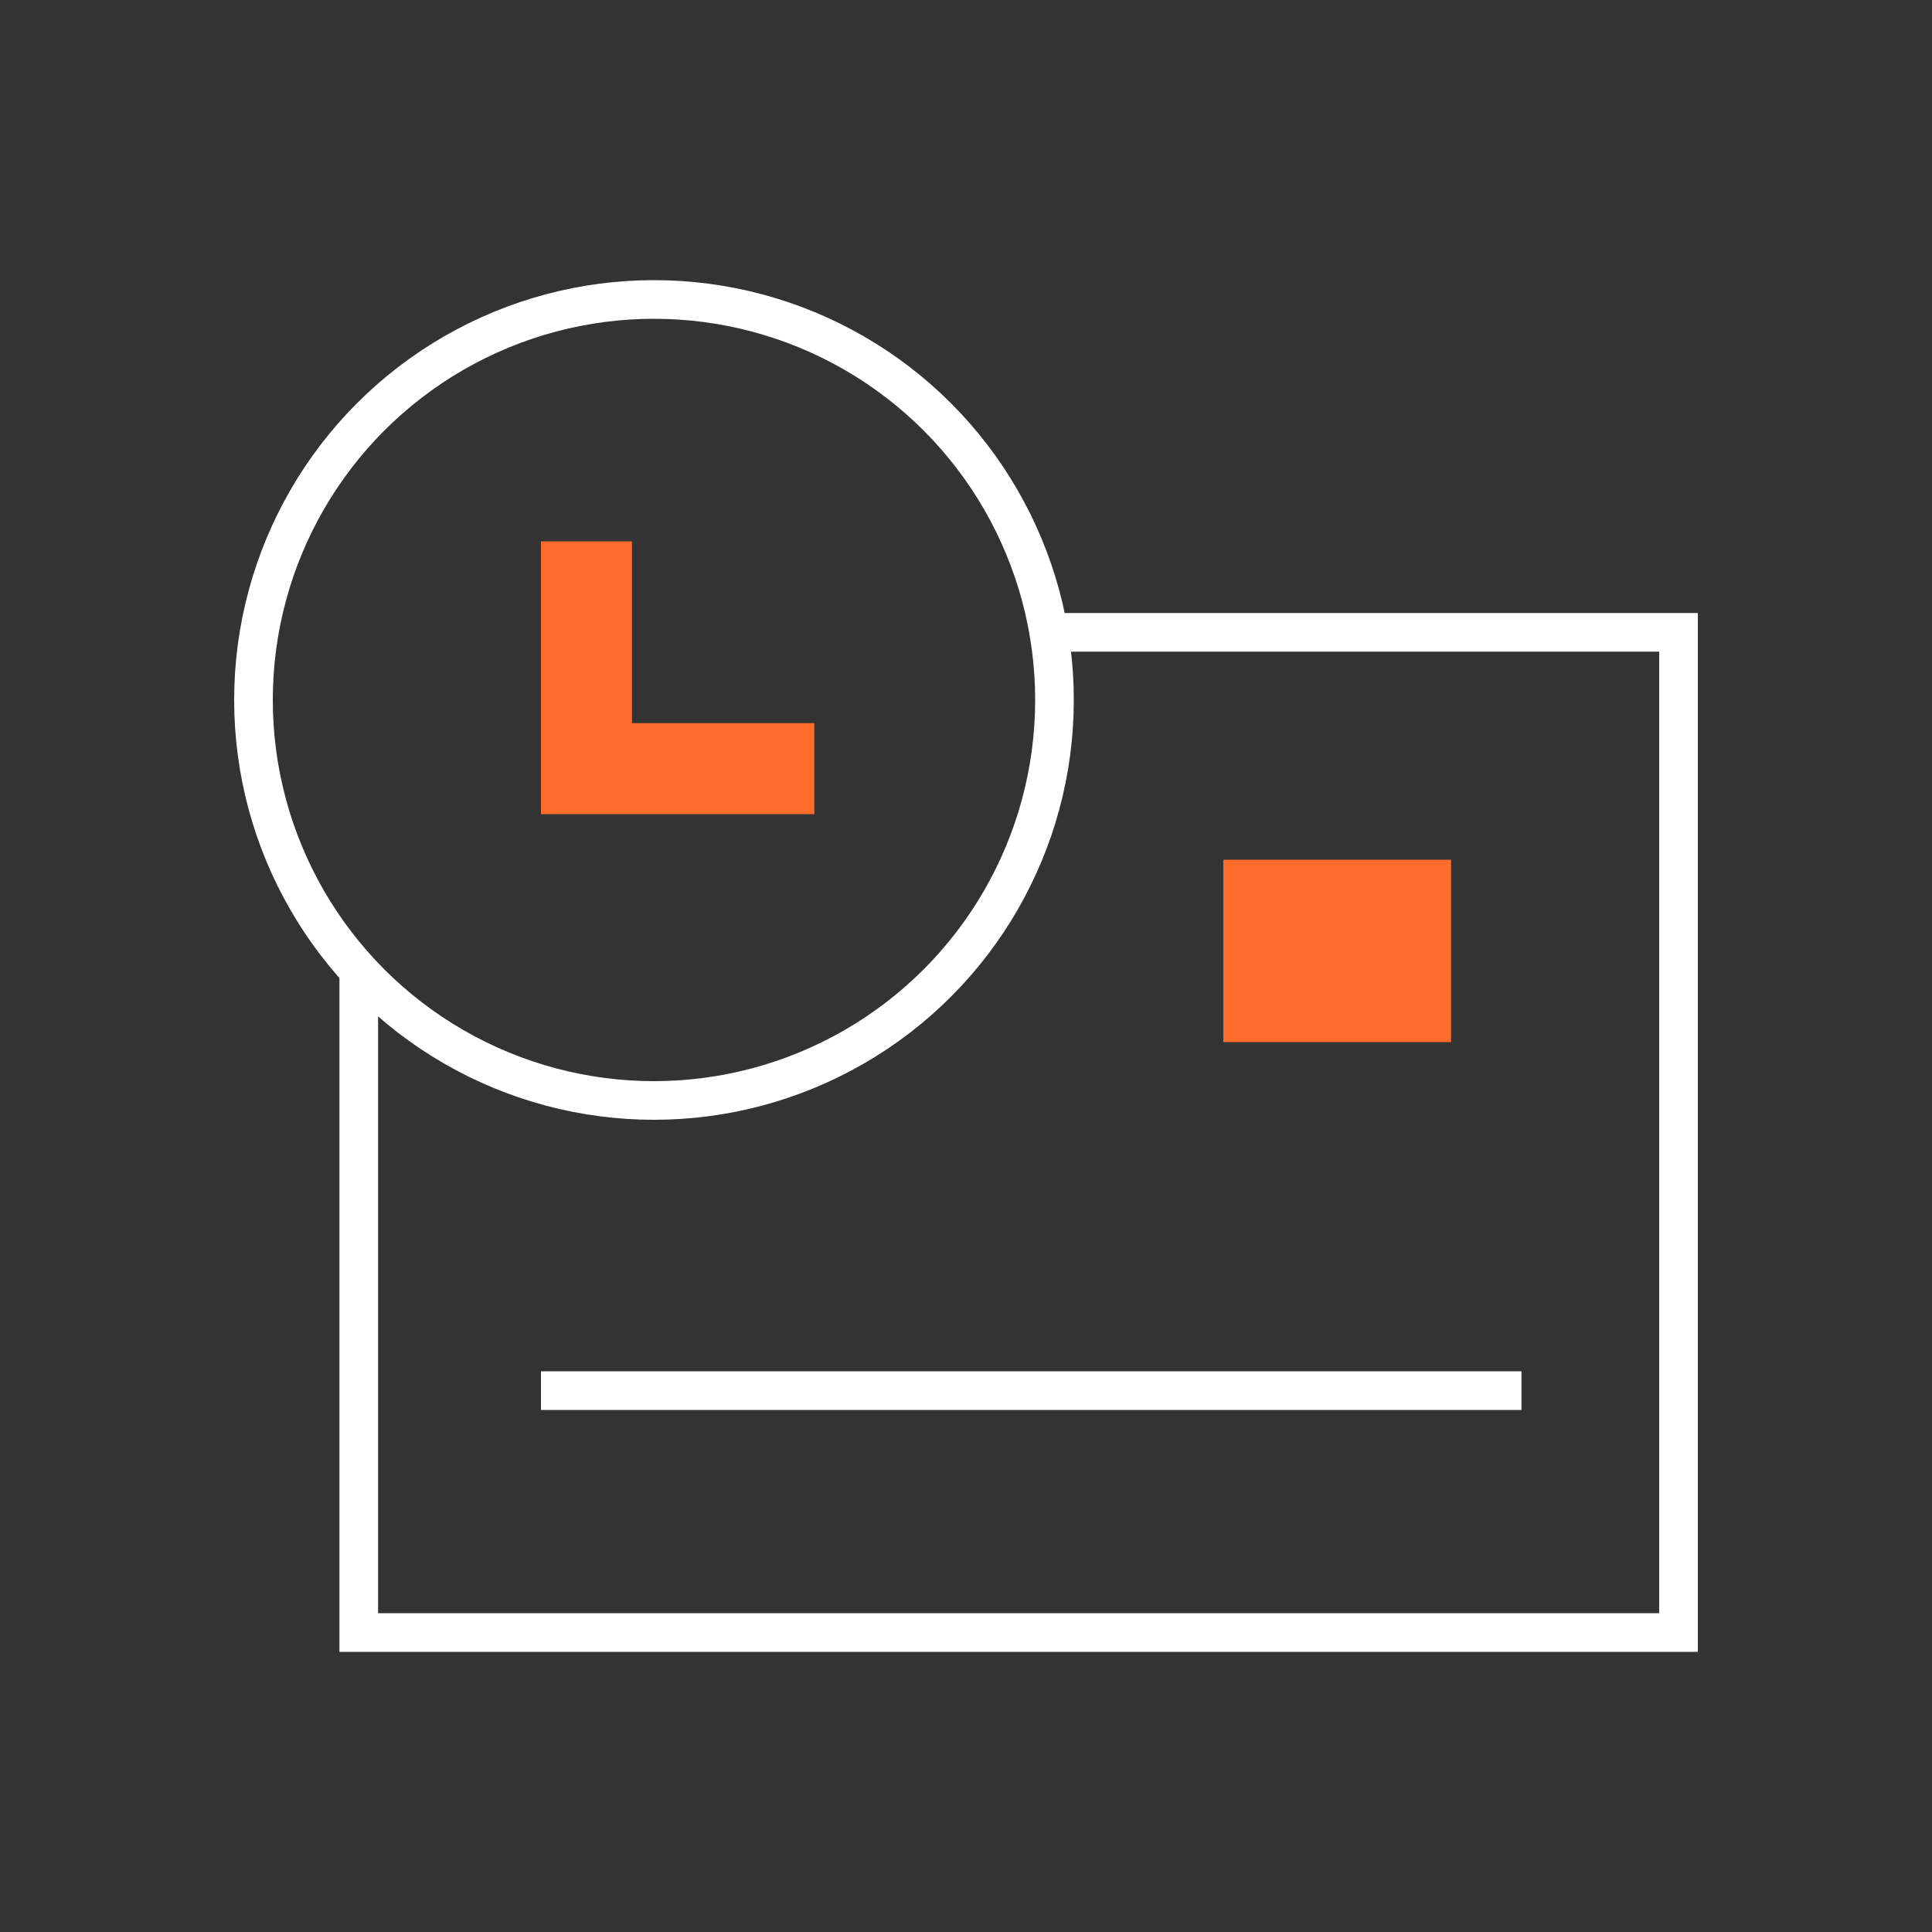
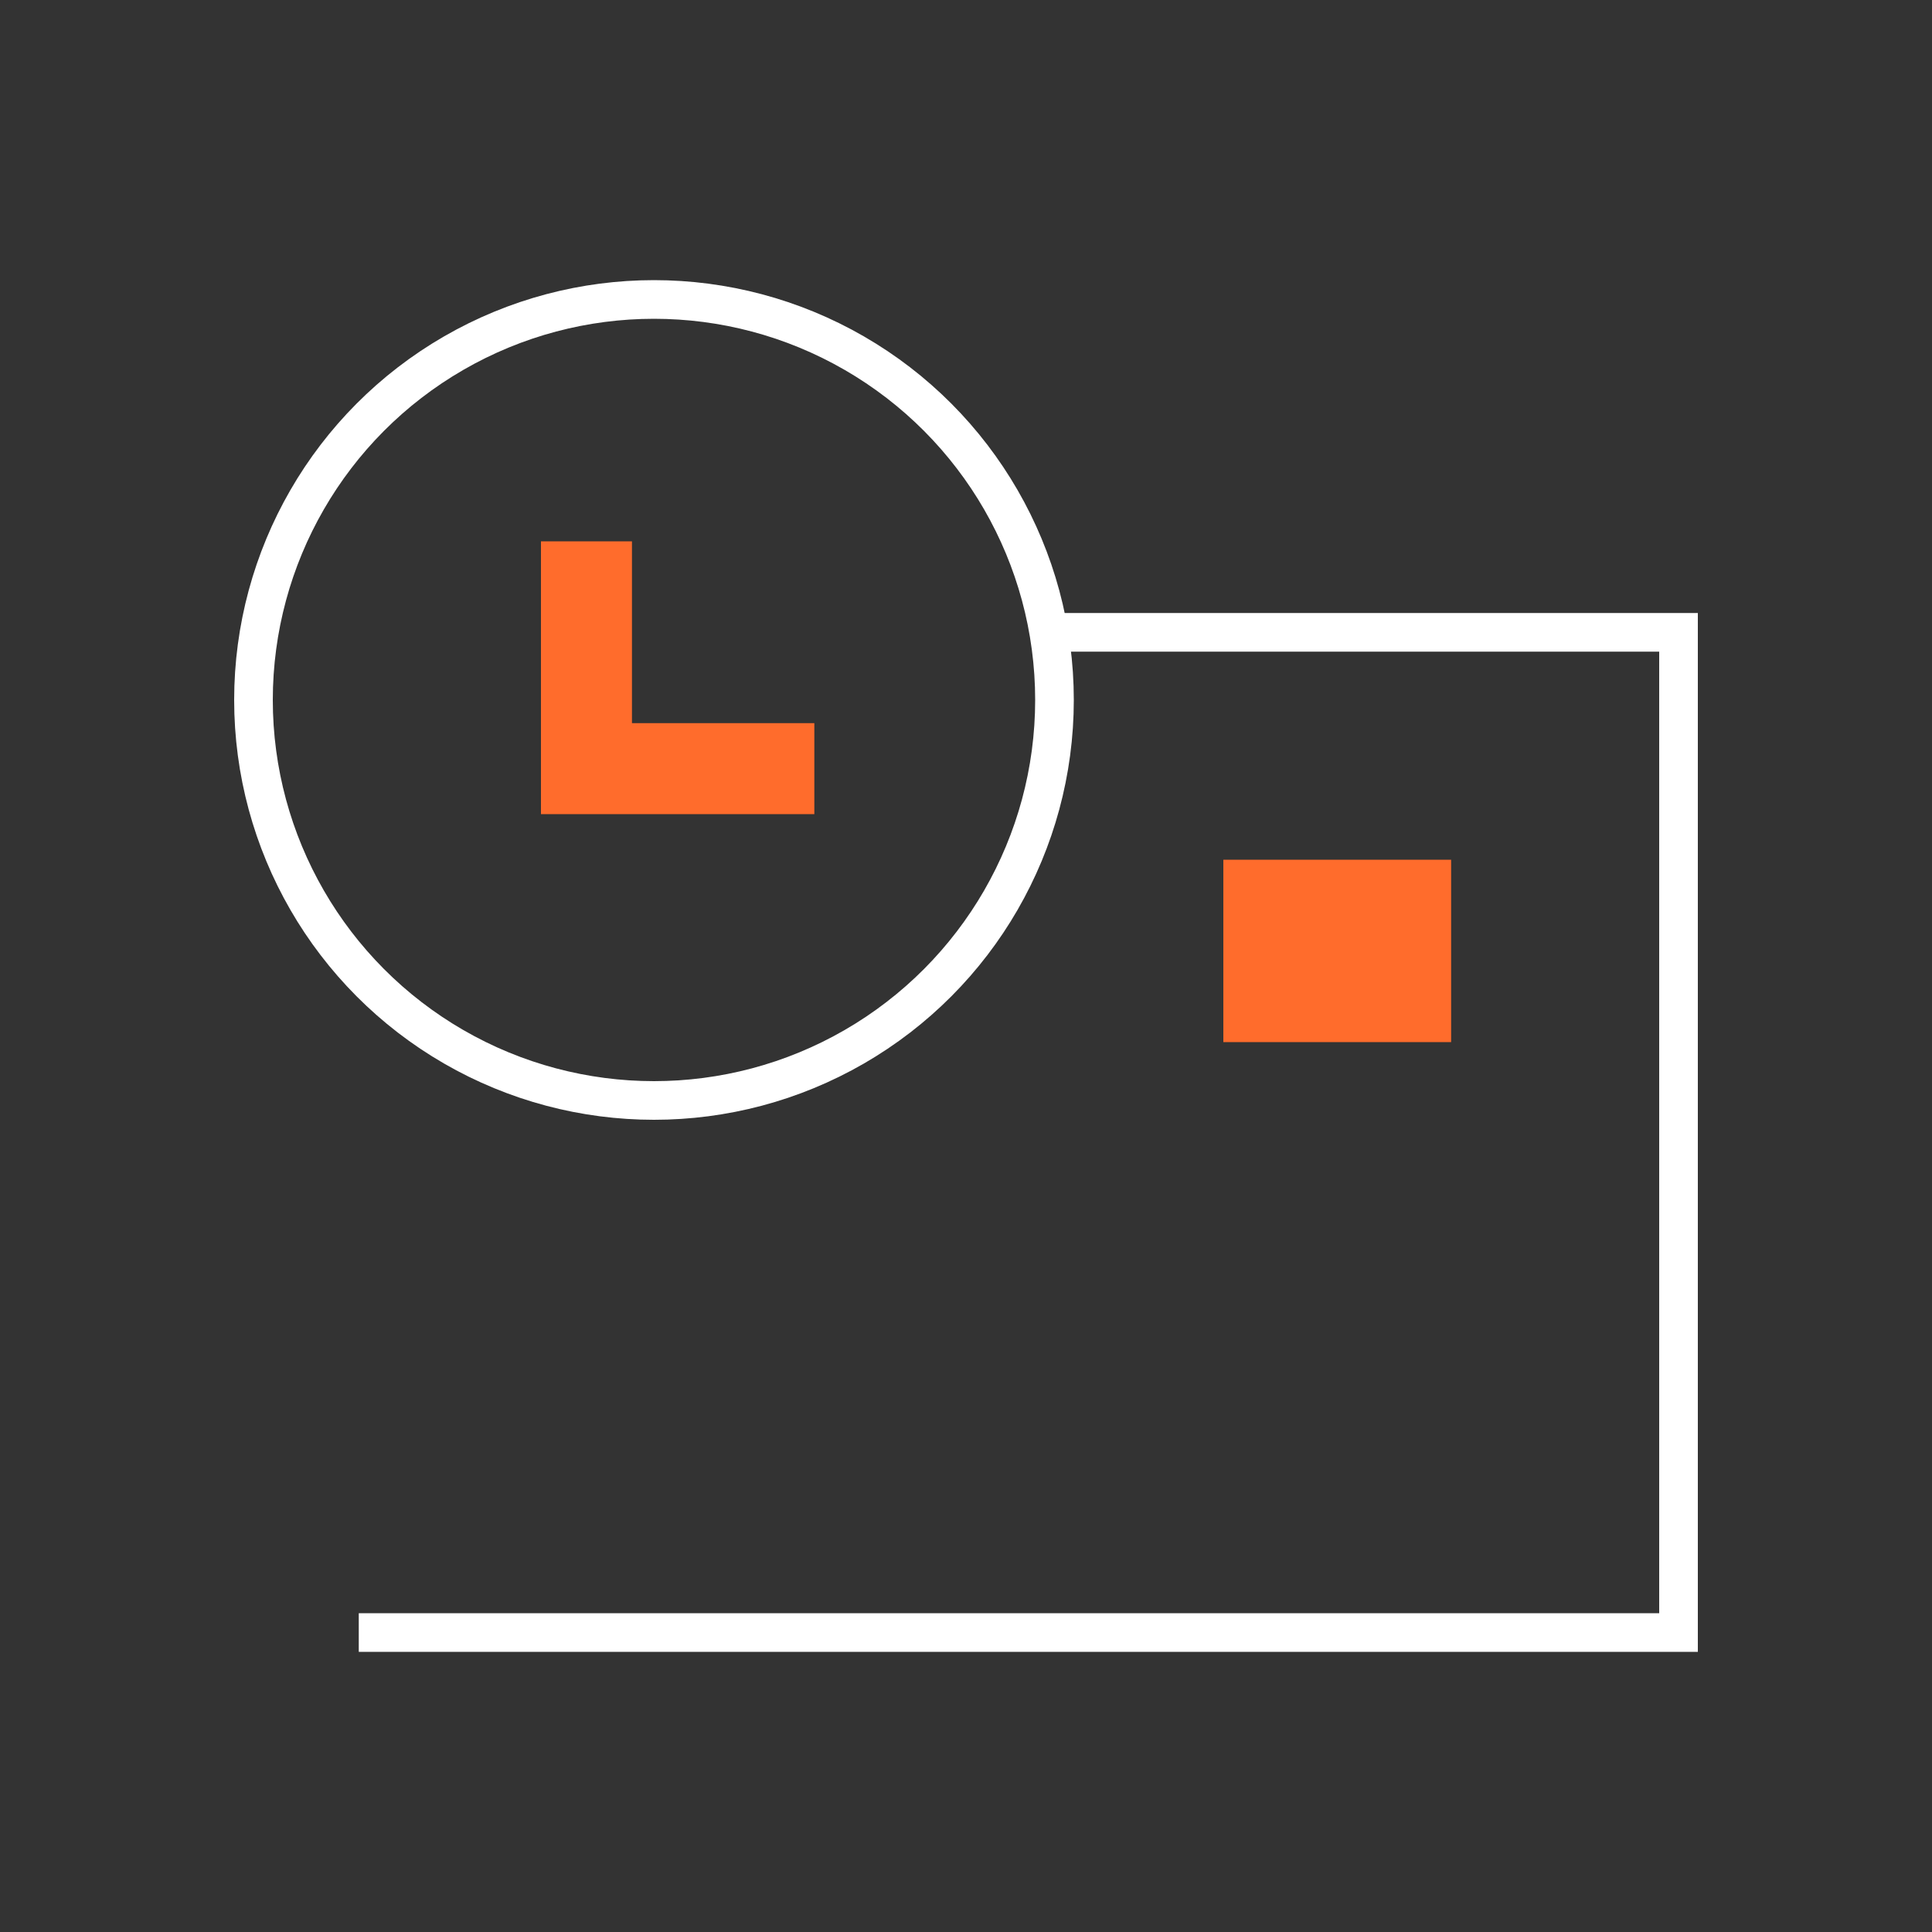
<svg xmlns="http://www.w3.org/2000/svg" id="ansi-unicode" viewBox="0 0 100 100">
  <rect x="0" y="0" width="100" height="100" fill="#333333" stroke="none" />
-   <path d="M55,32.73h31.88v51.77H18.57v-34.35" style="fill: none; stroke: #fff; stroke-miterlimit: 10; stroke-width: 2px;" />
+   <path d="M55,32.73h31.88v51.77H18.57" style="fill: none; stroke: #fff; stroke-miterlimit: 10; stroke-width: 2px;" />
  <rect x="63.32" y="44.5" width="11.79" height="9.44" style="fill: #ff6c2c;" />
  <polygon points="42.15 37.43 42.15 42.14 28 42.14 28 28.02 32.71 28.02 32.71 37.43 42.15 37.43" style="fill: #ff6c2c;" />
  <circle cx="33.85" cy="36.23" r="20.73" style="fill: none; stroke: #fff; stroke-miterlimit: 10; stroke-width: 2px;" />
-   <line x1="28" y1="71.98" x2="78.75" y2="71.98" style="fill: none; stroke: #fff; stroke-miterlimit: 10; stroke-width: 2px;" />
</svg>